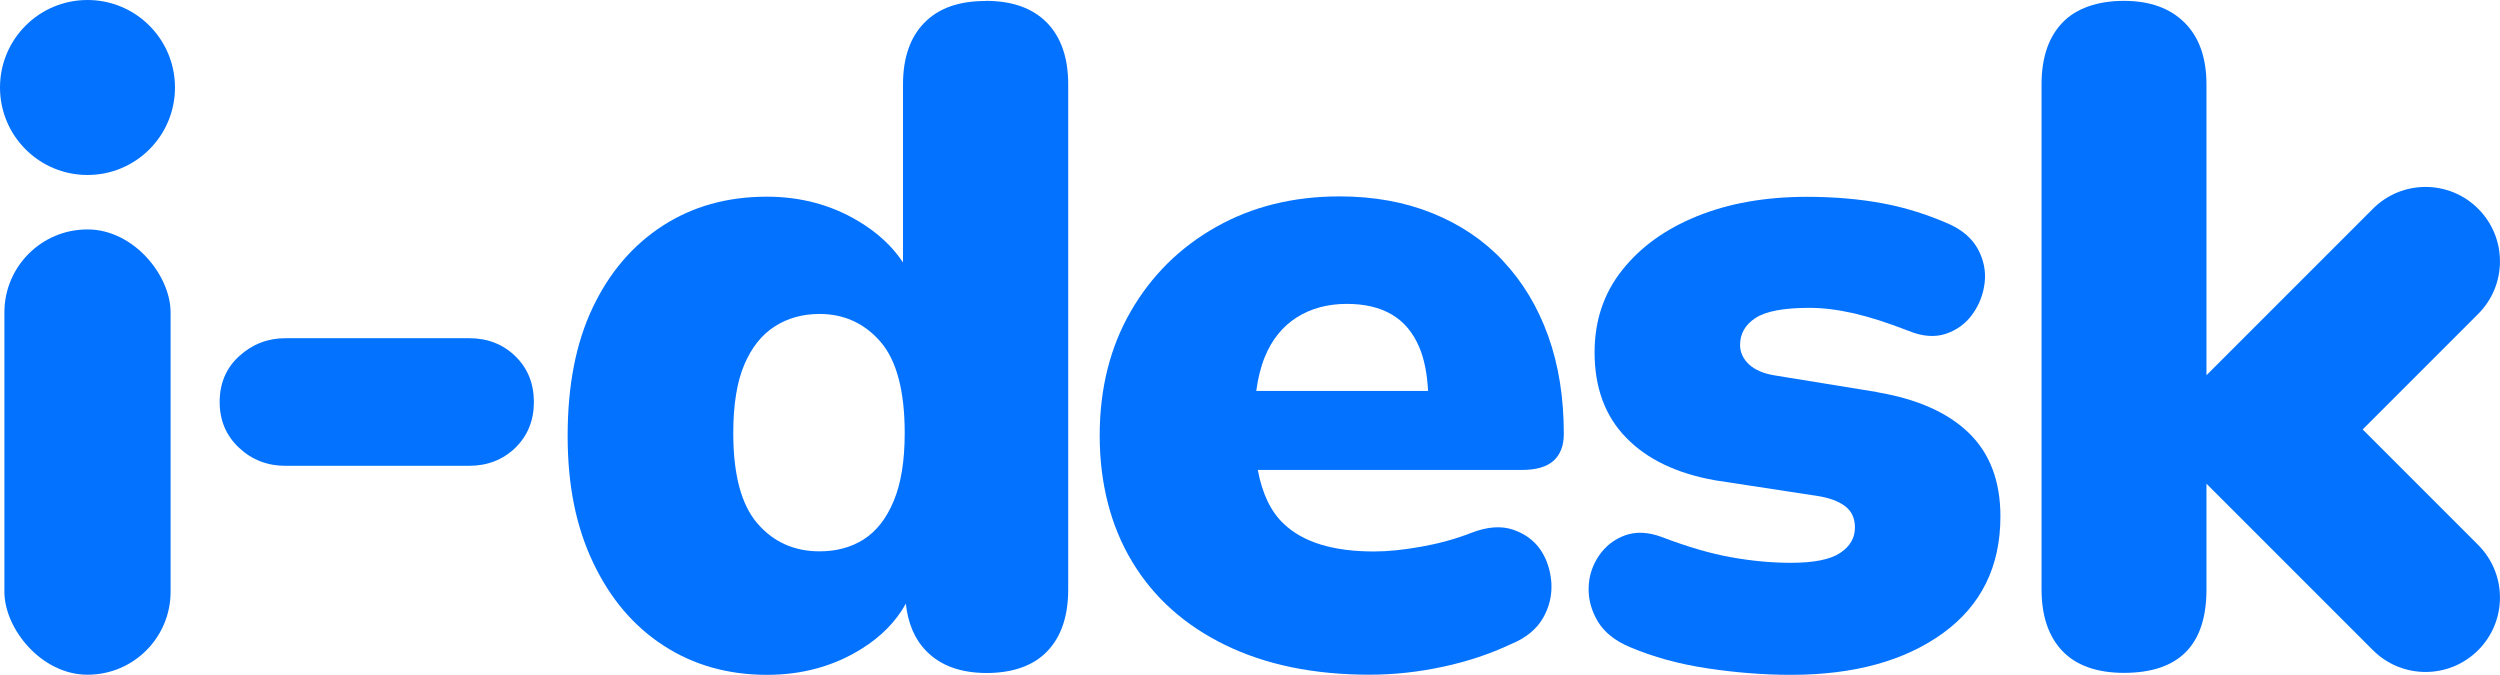
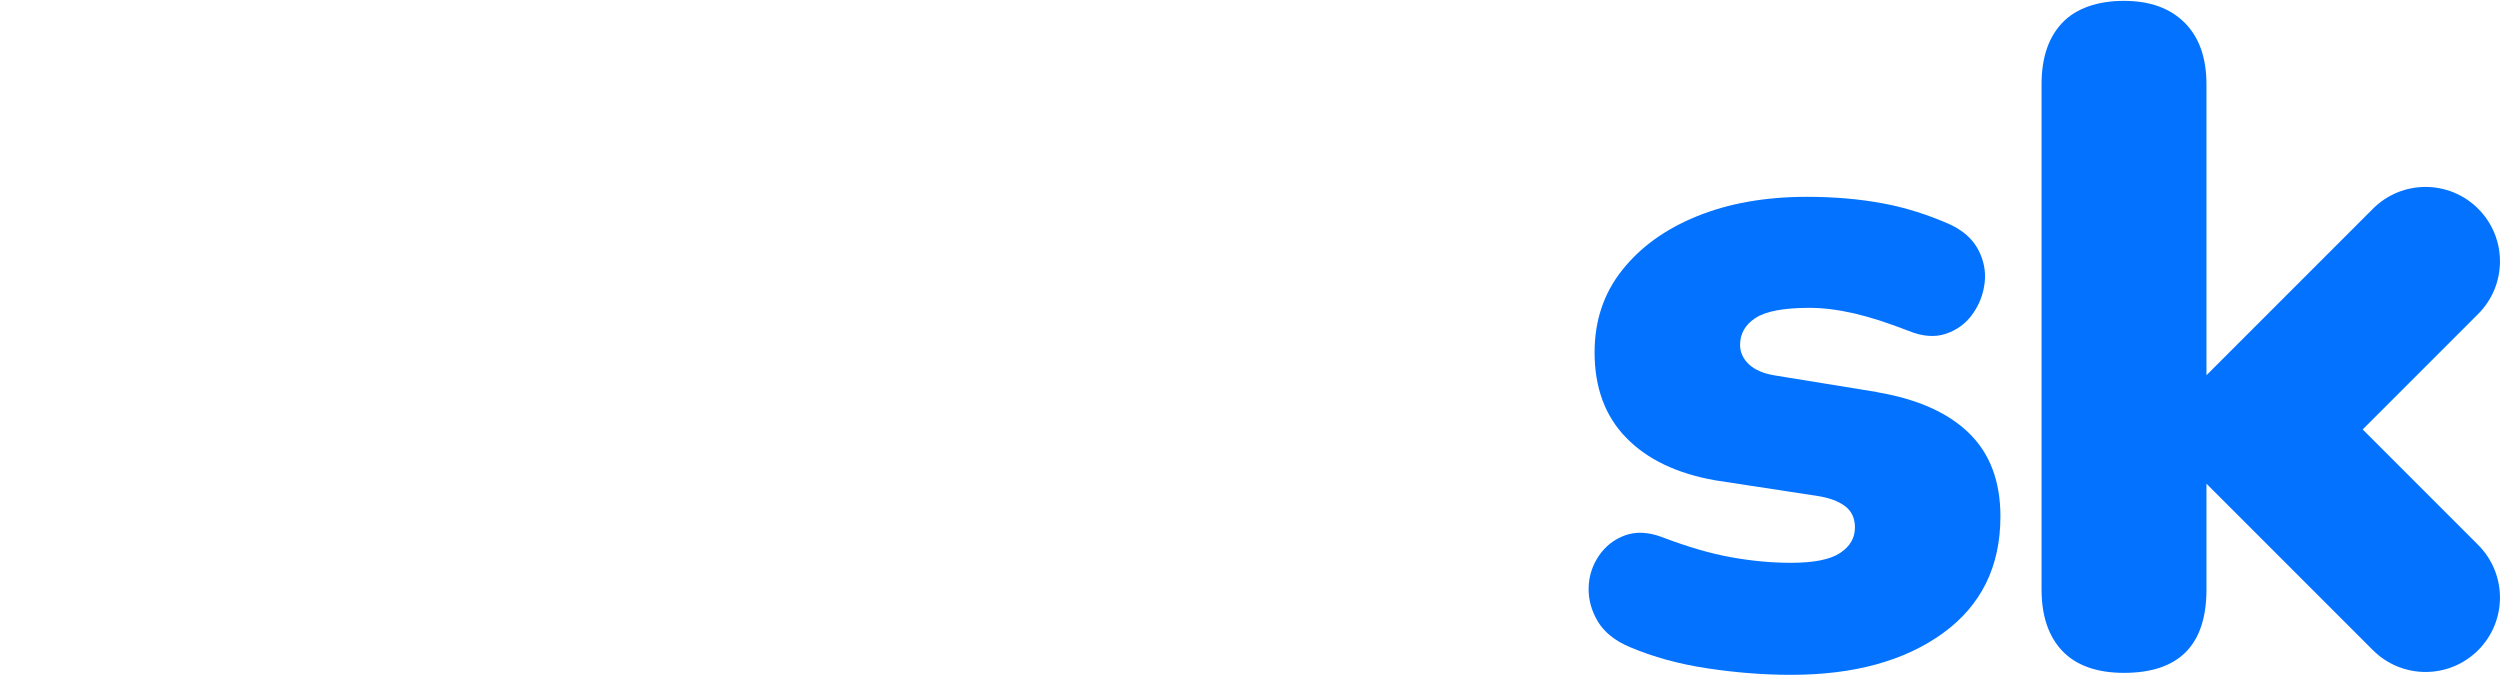
<svg xmlns="http://www.w3.org/2000/svg" id="New_home" data-name="New home" viewBox="0 0 176.3 47.57">
  <defs>
    <style>
      .cls-1 {
        fill: #0372ff;
      }
    </style>
  </defs>
-   <path class="cls-1" d="M33.07,23.85h-12.94c-1.26,0-2.35.43-3.27,1.27s-1.37,1.93-1.37,3.23.46,2.38,1.37,3.23,2,1.27,3.27,1.27h12.94c1.31,0,2.4-.43,3.27-1.27.87-.85,1.31-1.93,1.31-3.23s-.44-2.39-1.31-3.23c-.87-.85-1.96-1.27-3.27-1.27Z" />
-   <path class="cls-1" d="M69.49.07c-1.87,0-3.31.51-4.31,1.54-1,1.02-1.5,2.47-1.5,4.35v12.55c-.74-1.13-1.79-2.1-3.14-2.91-1.92-1.15-4.07-1.73-6.47-1.73-2.79,0-5.24.69-7.35,2.06-2.11,1.37-3.76,3.3-4.93,5.78-1.18,2.48-1.76,5.49-1.76,9.02s.6,6.43,1.8,8.95c1.2,2.53,2.85,4.48,4.97,5.85,2.11,1.37,4.54,2.06,7.29,2.06,2.48,0,4.7-.61,6.66-1.83,1.4-.87,2.44-1.94,3.13-3.19.15,1.4.63,2.52,1.45,3.35,1,1.02,2.42,1.54,4.25,1.54s3.3-.51,4.28-1.54,1.47-2.47,1.47-4.35V5.95c0-1.87-.5-3.32-1.5-4.35-1-1.02-2.44-1.54-4.31-1.54ZM60.89,38.05c-.89.56-1.93.83-3.1.83-1.79,0-3.25-.66-4.38-1.97-1.13-1.31-1.7-3.43-1.7-6.37,0-2,.26-3.61.78-4.83.52-1.22,1.24-2.12,2.16-2.7.91-.58,1.96-.87,3.14-.87,1.74,0,3.18.66,4.31,1.97,1.13,1.31,1.7,3.46,1.7,6.43,0,1.96-.26,3.56-.78,4.8-.52,1.24-1.23,2.14-2.12,2.7Z" />
-   <path class="cls-1" d="M106,18.4c-1.37-1.46-3.04-2.58-5-3.37s-4.14-1.18-6.53-1.18c-3.27,0-6.17.72-8.72,2.16-2.55,1.44-4.55,3.42-6.01,5.95-1.46,2.53-2.19,5.45-2.19,8.76s.76,6.36,2.29,8.89c1.52,2.53,3.71,4.49,6.57,5.88,2.85,1.39,6.24,2.09,10.16,2.09,1.74,0,3.47-.19,5.19-.56,1.72-.37,3.32-.9,4.8-1.6,1.05-.43,1.8-1.05,2.25-1.83s.65-1.62.59-2.52c-.07-.89-.33-1.67-.78-2.32s-1.1-1.12-1.93-1.4c-.83-.28-1.81-.21-2.94.23-1.13.44-2.32.76-3.56.98-1.24.22-2.34.33-3.3.33-2.88,0-5-.65-6.37-1.96-.91-.86-1.51-2.13-1.82-3.79h18.64c1,0,1.74-.22,2.22-.65.48-.44.72-1.07.72-1.89,0-2.57-.37-4.88-1.11-6.93-.74-2.05-1.8-3.8-3.17-5.26ZM88.59,27.58c.12-.91.32-1.71.61-2.42.5-1.22,1.25-2.14,2.25-2.78,1-.63,2.18-.95,3.53-.95,1.26,0,2.32.25,3.17.75.85.5,1.49,1.26,1.93,2.29.36.84.56,1.87.63,3.1h-12.12Z" />
  <path class="cls-1" d="M132.38,27.65l-7.25-1.18c-.78-.13-1.38-.39-1.8-.78-.41-.39-.62-.85-.62-1.37,0-.78.36-1.42,1.08-1.89.72-.48,1.99-.72,3.82-.72.96,0,2,.13,3.14.39,1.13.26,2.42.68,3.86,1.24.96.39,1.83.46,2.61.2s1.42-.73,1.89-1.4c.48-.67.76-1.42.85-2.22.09-.81-.07-1.58-.46-2.32-.39-.74-1.05-1.33-1.96-1.76-1.57-.7-3.16-1.2-4.77-1.5-1.61-.3-3.4-.46-5.36-.46-2.92,0-5.5.46-7.74,1.37-2.24.91-4.01,2.19-5.29,3.82-1.29,1.63-1.93,3.56-1.93,5.78,0,2.48.74,4.49,2.22,6.01,1.48,1.53,3.57,2.53,6.27,3.01l7.25,1.11c.83.13,1.47.37,1.93.72.46.35.69.85.69,1.5,0,.74-.35,1.34-1.05,1.8-.7.46-1.85.69-3.46.69-1.35,0-2.76-.13-4.21-.39-1.46-.26-3.1-.74-4.93-1.44-.96-.35-1.82-.38-2.58-.1-.76.28-1.37.76-1.83,1.44-.46.68-.7,1.43-.72,2.25-.02.83.2,1.62.65,2.38.46.76,1.21,1.36,2.25,1.8,1.65.7,3.47,1.2,5.46,1.5,1.98.3,3.95.46,5.91.46,4.44,0,8.01-.98,10.72-2.94,2.7-1.96,4.05-4.7,4.05-8.23,0-2.48-.74-4.44-2.22-5.88-1.48-1.44-3.64-2.4-6.47-2.88Z" />
-   <path class="cls-1" d="M6.17,0C2.76,0,0,2.76,0,6.17s2.76,6.17,6.17,6.17,6.17-2.76,6.17-6.17S9.58,0,6.17,0Z" />
-   <rect class="cls-1" x=".31" y="16.18" width="11.72" height="31.4" rx="5.85" ry="5.85" />
  <path class="cls-1" d="M166.62,30.28l8.14-8.14c2.05-2.05,2.05-5.37,0-7.42h0c-2.05-2.05-5.37-2.05-7.42,0l-11.74,11.74V5.95c0-1.87-.51-3.32-1.54-4.35-1.02-1.02-2.45-1.54-4.28-1.54s-3.36.51-4.34,1.54c-.98,1.02-1.47,2.47-1.47,4.35v35.61c0,1.87.49,3.32,1.47,4.35.98,1.02,2.43,1.54,4.34,1.54,3.88,0,5.82-1.96,5.82-5.88v-7.46l11.74,11.74c2.05,2.05,5.37,2.05,7.42,0,2.05-2.05,2.05-5.37,0-7.42l-8.14-8.14Z" />
</svg>